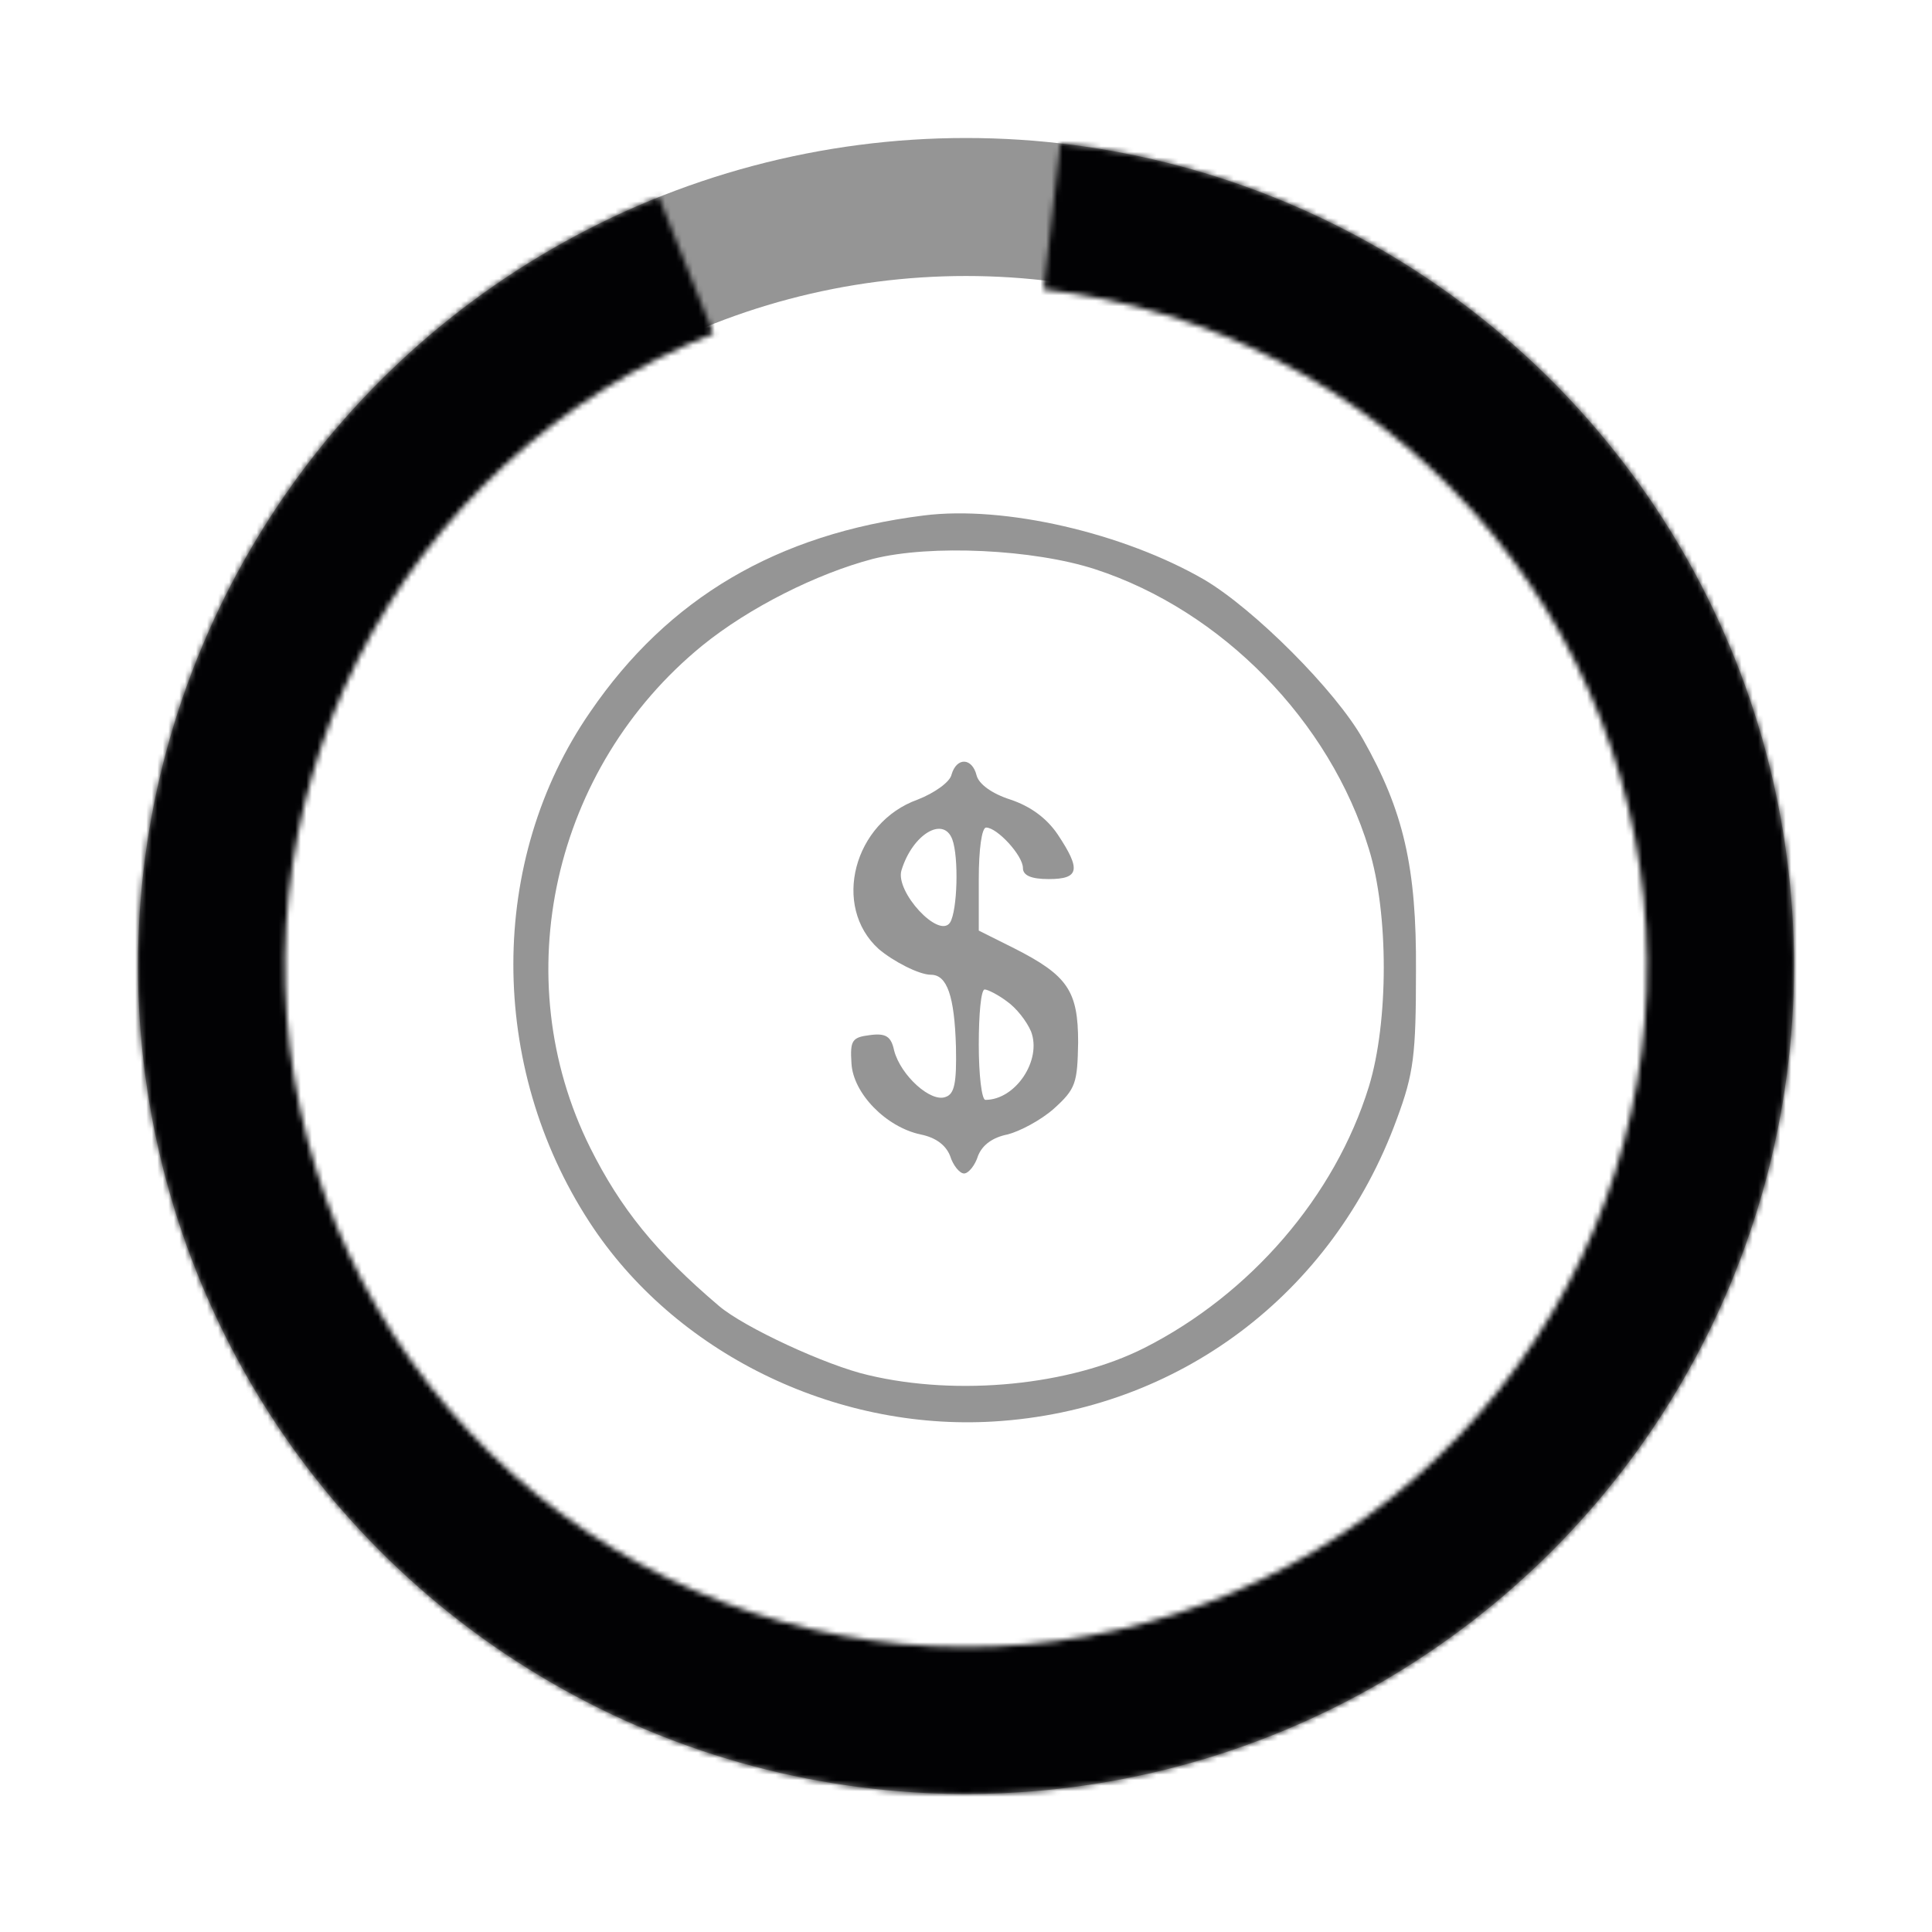
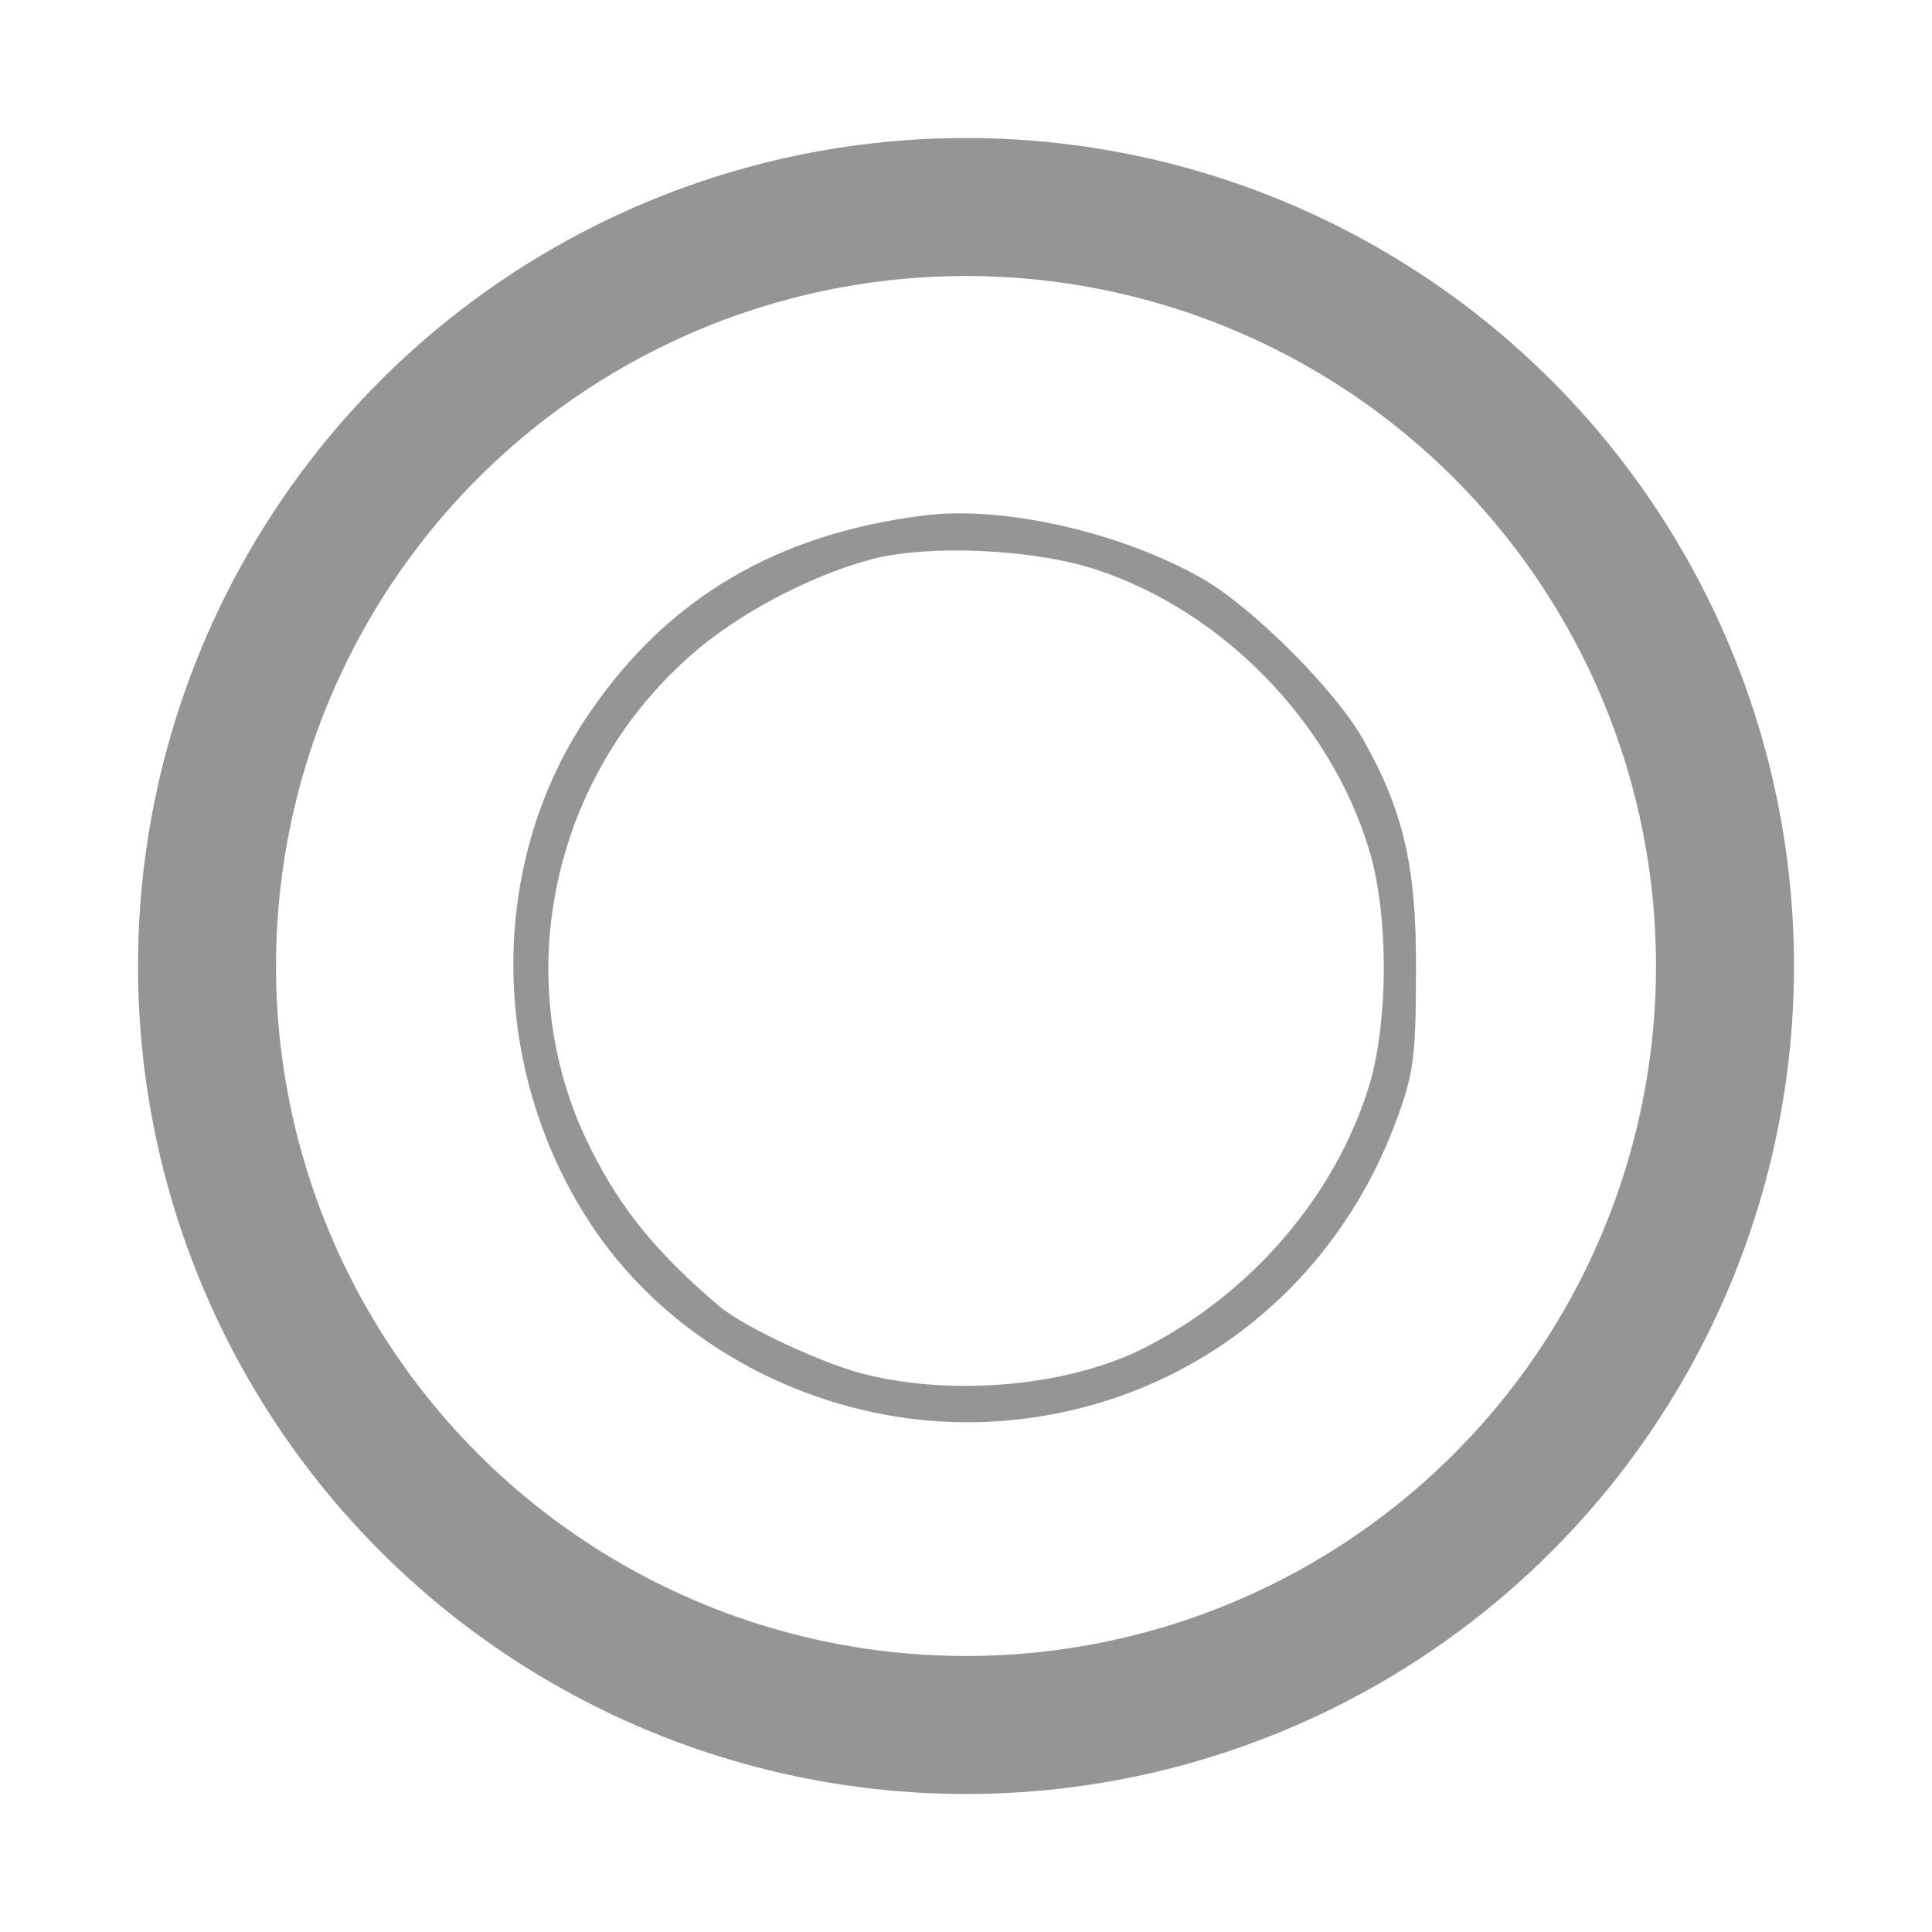
<svg xmlns="http://www.w3.org/2000/svg" width="350" height="350" viewBox="0 0 350 350" fill="none">
-   <rect width="350" height="350" fill="white" />
  <circle cx="175" cy="175" r="137.5" stroke="#959595" stroke-width="25" />
  <mask id="path-2-inside-1_290_860" fill="white">
-     <path d="M192.095 25.977C228.437 30.146 262.003 47.452 286.478 74.638C310.954 101.824 324.651 137.017 324.993 173.596C325.336 210.175 312.3 245.618 288.338 273.258C264.376 300.897 231.139 318.828 194.882 323.677C158.624 328.525 121.844 319.957 91.462 299.585C61.08 279.212 39.189 248.44 29.908 213.056C20.627 177.673 24.596 140.117 41.068 107.455C57.54 74.794 85.38 49.277 119.35 35.705L129.231 60.439C101.293 71.6 78.397 92.586 64.849 119.449C51.302 146.311 48.038 177.198 55.671 206.299C63.304 235.4 81.307 260.708 106.295 277.463C131.283 294.218 161.532 301.265 191.352 297.277C221.171 293.29 248.506 278.543 268.213 255.811C287.921 233.079 298.642 203.929 298.36 173.845C298.079 143.761 286.814 114.817 266.684 92.458C246.555 70.099 218.949 55.867 189.06 52.438L192.095 25.977Z" />
+     <path d="M192.095 25.977C228.437 30.146 262.003 47.452 286.478 74.638C310.954 101.824 324.651 137.017 324.993 173.596C325.336 210.175 312.3 245.618 288.338 273.258C158.624 328.525 121.844 319.957 91.462 299.585C61.08 279.212 39.189 248.44 29.908 213.056C20.627 177.673 24.596 140.117 41.068 107.455C57.54 74.794 85.38 49.277 119.35 35.705L129.231 60.439C101.293 71.6 78.397 92.586 64.849 119.449C51.302 146.311 48.038 177.198 55.671 206.299C63.304 235.4 81.307 260.708 106.295 277.463C131.283 294.218 161.532 301.265 191.352 297.277C221.171 293.29 248.506 278.543 268.213 255.811C287.921 233.079 298.642 203.929 298.36 173.845C298.079 143.761 286.814 114.817 266.684 92.458C246.555 70.099 218.949 55.867 189.06 52.438L192.095 25.977Z" />
  </mask>
-   <path d="M192.095 25.977C228.437 30.146 262.003 47.452 286.478 74.638C310.954 101.824 324.651 137.017 324.993 173.596C325.336 210.175 312.3 245.618 288.338 273.258C264.376 300.897 231.139 318.828 194.882 323.677C158.624 328.525 121.844 319.957 91.462 299.585C61.08 279.212 39.189 248.44 29.908 213.056C20.627 177.673 24.596 140.117 41.068 107.455C57.54 74.794 85.38 49.277 119.35 35.705L129.231 60.439C101.293 71.6 78.397 92.586 64.849 119.449C51.302 146.311 48.038 177.198 55.671 206.299C63.304 235.4 81.307 260.708 106.295 277.463C131.283 294.218 161.532 301.265 191.352 297.277C221.171 293.29 248.506 278.543 268.213 255.811C287.921 233.079 298.642 203.929 298.36 173.845C298.079 143.761 286.814 114.817 266.684 92.458C246.555 70.099 218.949 55.867 189.06 52.438L192.095 25.977Z" stroke="#020204" stroke-width="36" mask="url(#path-2-inside-1_290_860)" />
  <path d="M167.317 93.386C140.783 96.719 121.05 108.319 106.917 128.986C88.383 155.786 88.383 193.119 106.783 221.386C122.117 244.986 151.05 259.253 179.983 257.519C213.45 255.519 241.45 234.453 253.05 202.719C256.117 194.453 256.517 191.119 256.517 175.919C256.65 157.119 254.25 146.853 246.917 133.919C241.983 125.119 227.183 110.319 218.117 104.986C203.583 96.586 181.983 91.519 167.317 93.386ZM198.383 103.119C221.317 110.586 240.917 130.586 247.983 153.786C251.583 165.386 251.583 185.119 247.983 196.853C241.85 216.719 226.517 234.453 207.317 244.186C193.85 250.986 173.583 252.986 157.317 249.119C149.717 247.386 134.783 240.453 130.25 236.586C118.783 226.853 112.383 218.853 106.917 207.919C91.583 177.119 100.117 139.119 127.183 116.986C135.717 110.053 147.983 103.919 158.117 101.253C168.65 98.586 187.317 99.519 198.383 103.119Z" fill="#959595" />
-   <path d="M172.381 140.319C172.114 141.653 169.314 143.653 166.248 144.853C154.648 148.986 150.648 164.186 159.181 171.919C161.848 174.186 166.514 176.586 168.648 176.586C171.581 176.586 172.914 180.453 173.181 189.653C173.314 196.186 172.914 198.186 171.314 198.719C168.648 199.786 163.181 194.853 161.981 190.319C161.448 187.786 160.514 187.119 157.581 187.519C154.381 187.919 153.981 188.453 154.248 192.586C154.514 198.053 160.514 204.186 166.781 205.519C169.448 206.053 171.314 207.386 172.114 209.386C172.648 211.119 173.848 212.586 174.648 212.586C175.448 212.586 176.648 211.119 177.181 209.386C177.981 207.386 179.848 206.053 182.514 205.519C184.648 204.986 188.514 202.986 190.914 200.853C194.914 197.253 195.181 196.186 195.314 188.853C195.314 179.519 193.448 176.719 183.714 171.786L177.314 168.586V159.253C177.314 153.919 177.848 149.919 178.648 149.919C180.648 149.919 185.314 154.986 185.314 157.253C185.314 158.586 186.781 159.253 189.981 159.253C195.581 159.253 195.848 157.519 191.581 151.119C189.581 148.186 186.648 146.053 183.048 144.853C179.714 143.786 177.314 142.053 176.914 140.453C176.114 137.253 173.314 137.119 172.381 140.319ZM172.514 152.053C173.714 155.253 173.448 164.986 172.114 167.119C170.114 170.186 162.114 161.519 163.314 157.653C165.314 151.119 170.914 147.786 172.514 152.053ZM182.381 181.386C184.114 182.586 185.981 184.986 186.781 186.853C188.781 192.053 183.981 199.253 178.514 199.253C177.848 199.253 177.314 194.719 177.314 189.253C177.314 183.786 177.714 179.253 178.381 179.253C178.914 179.253 180.781 180.186 182.381 181.386Z" fill="#959595" />
</svg>